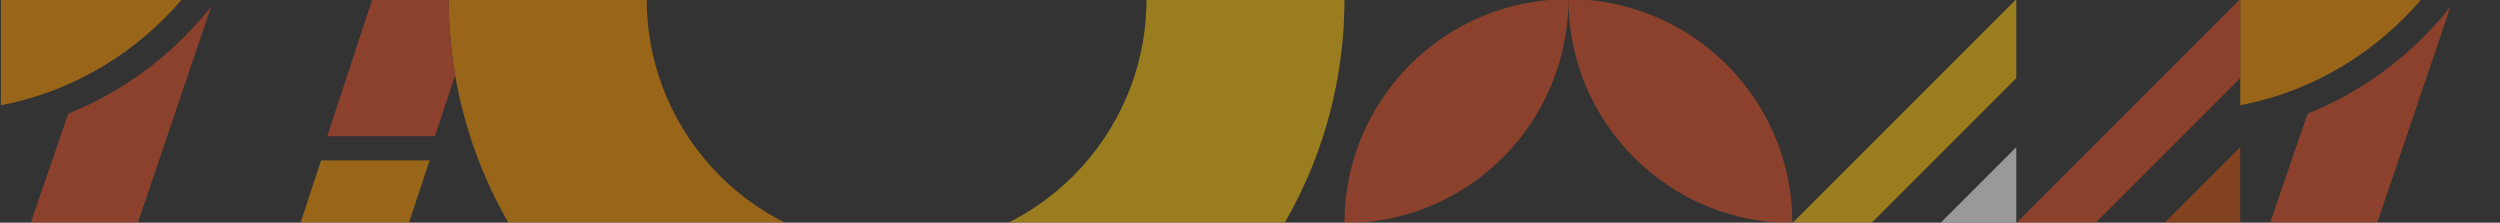
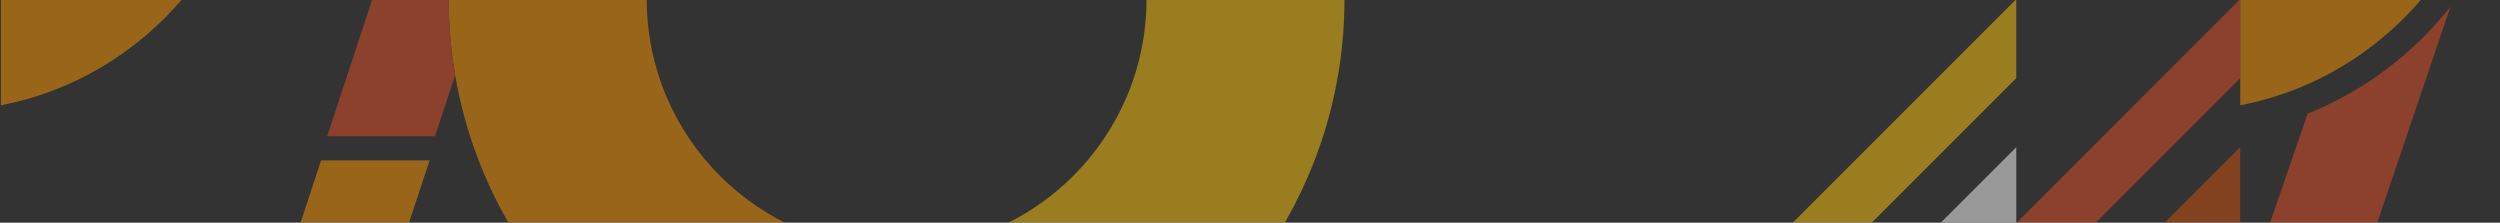
<svg xmlns="http://www.w3.org/2000/svg" width="988" height="88" viewBox="0 0 988 88" fill="none">
  <rect x="0" y="0" width="988" height="88" fill="#333333" stroke="none" />
  <g opacity="0.5" clip-path="url(#clip0_21230_687)">
    <path d="M354.336 98.422V176.658C266.824 176.658 194.139 113.142 179.881 29.694C178.271 20.302 177.408 10.651 177.346 0.805C177.346 0.423 177.346 0.04 177.346 -0.342H255.582C255.582 54.199 299.796 98.413 354.345 98.413L354.336 98.422Z" fill="#FF9900" />
    <path d="M531.335 -0.333C531.335 72.975 486.765 135.885 423.241 162.756C402.064 171.712 378.787 176.667 354.345 176.667V98.431C408.877 98.422 453.1 54.208 453.1 -0.333H531.335Z" fill="#FFC80B" />
-     <path d="M531.344 88.167C580.219 88.167 619.835 48.542 619.835 -0.333C619.835 48.542 659.46 88.167 708.335 88.167C708.335 39.291 668.71 -0.333 619.835 -0.333C570.96 -0.333 531.335 39.291 531.335 88.167H531.344Z" fill="#E55025" />
    <path d="M885.333 -0.333L796.843 88.167L885.333 176.667V145.438L828.062 88.167L885.333 30.895V-0.333Z" fill="#E55025" />
    <path d="M885.333 58.148V118.185L855.315 88.167L885.333 58.148Z" fill="#D2520B" />
    <path d="M796.834 -0.333L708.343 88.167L796.834 176.667V145.438L739.563 88.167L796.834 30.895V-0.333Z" fill="#FFC80B" />
    <path d="M796.834 58.148V118.185L766.815 88.167L796.834 58.148Z" fill="white" />
    <path d="M179.881 29.694L177.346 37.335L171.885 53.816H129.325L147.15 -0.333H177.337C177.337 0.049 177.337 0.432 177.337 0.814C177.4 10.651 178.262 20.302 179.872 29.703L179.881 29.694Z" fill="#E55025" />
-     <path d="M83.448 2.593L38.442 135.307H0.356V122.277L26.986 44.904C43.912 38.126 59.45 27.933 72.703 14.681C76.546 10.838 80.13 6.809 83.448 2.602V2.593Z" fill="#E55025" />
-     <path d="M169.786 63.378L132.216 176.667H89.612L103.22 135.307H48.315L62.057 95.095H116.455L126.897 63.378H169.786Z" fill="#FF9900" />
+     <path d="M169.786 63.378L132.216 176.667H89.612L103.22 135.307H48.315L62.057 95.095H116.455L126.897 63.378H169.786" fill="#FF9900" />
    <path d="M71.974 -0.333C69.804 2.22 67.518 4.692 65.117 7.094C55.217 16.993 43.948 25.043 31.745 31.055C21.827 35.947 11.287 39.487 0.356 41.604V-0.333H71.974Z" fill="#FF9900" />
    <path d="M968.447 2.593L923.442 135.307H885.356V122.277L911.986 44.904C928.912 38.126 944.45 27.933 957.703 14.681C961.545 10.838 965.13 6.809 968.447 2.602V2.593Z" fill="#E55025" />
-     <path d="M1054.79 63.378L1017.22 176.667H974.611L988.22 135.307H933.314L947.056 95.095H1001.45L1011.9 63.378H1054.79Z" fill="#FF9900" />
    <path d="M956.974 -0.333C954.804 2.22 952.518 4.692 950.116 7.094C940.217 16.993 928.948 25.043 916.744 31.055C906.827 35.947 896.287 39.487 885.356 41.604V-0.333H956.974Z" fill="#FF9900" />
  </g>
  <defs>
    <clipPath id="clip0_21230_687">
      <rect width="988" height="88" fill="white" />
    </clipPath>
  </defs>
</svg>